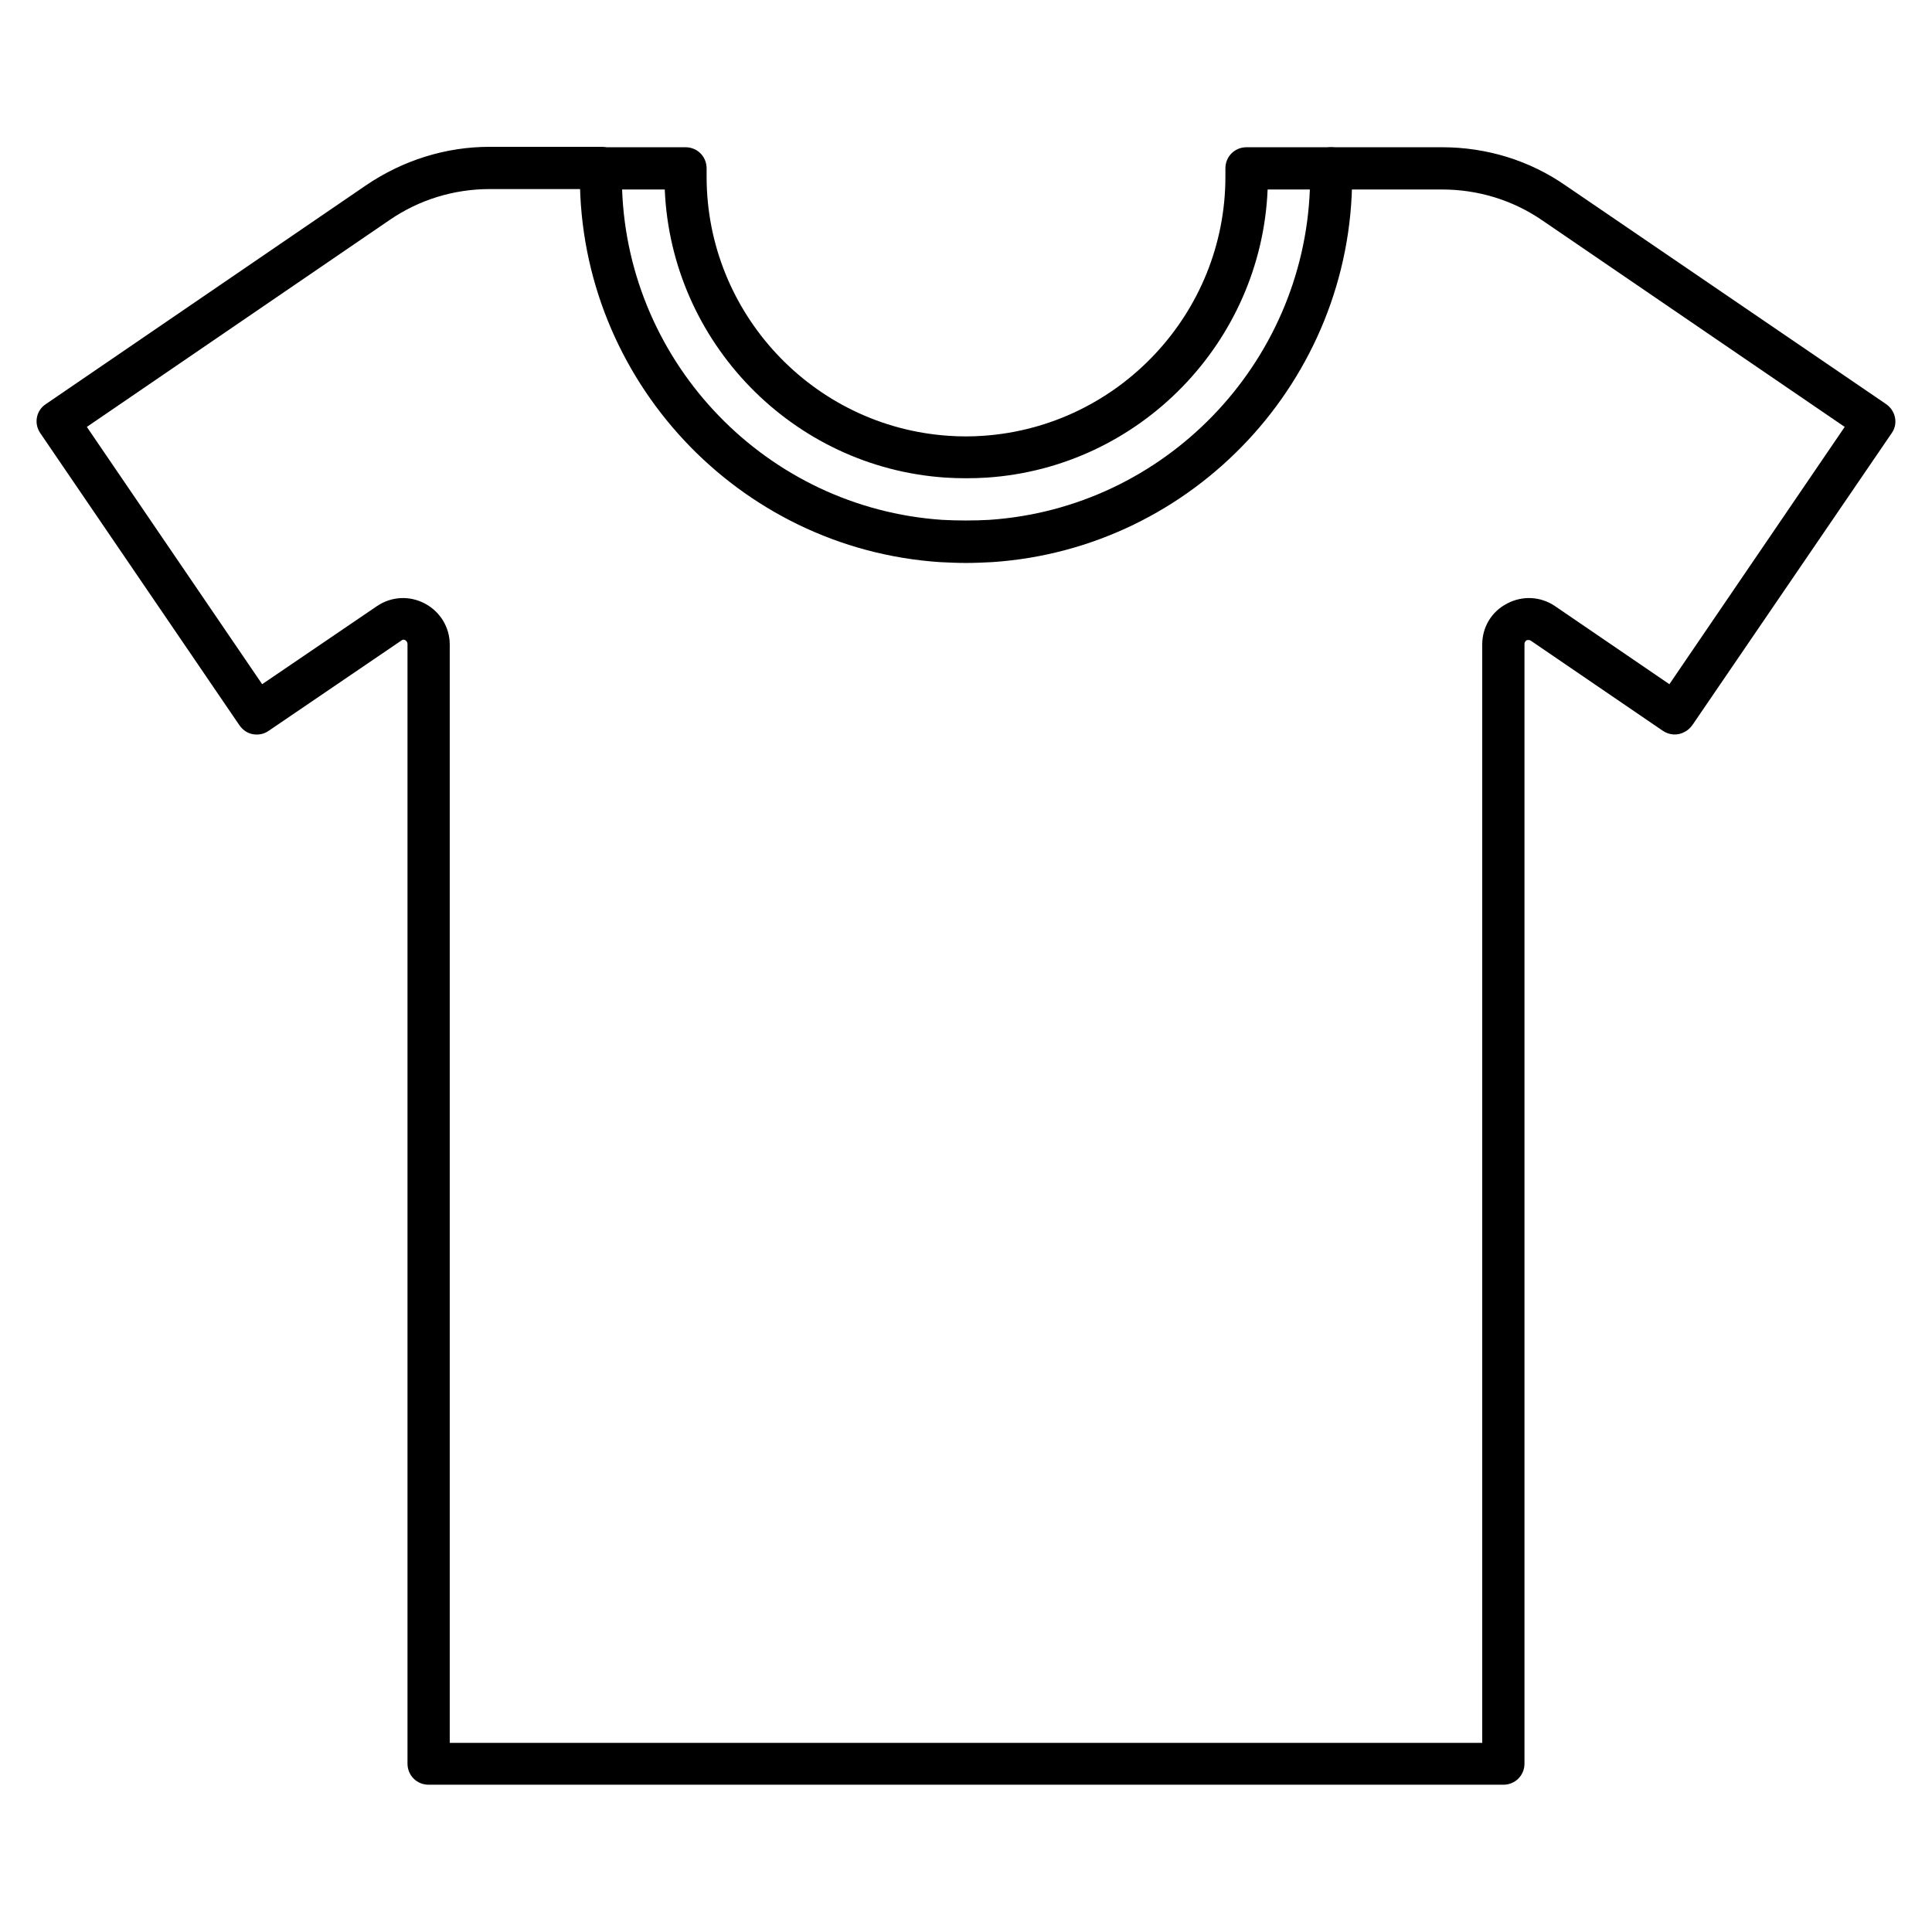
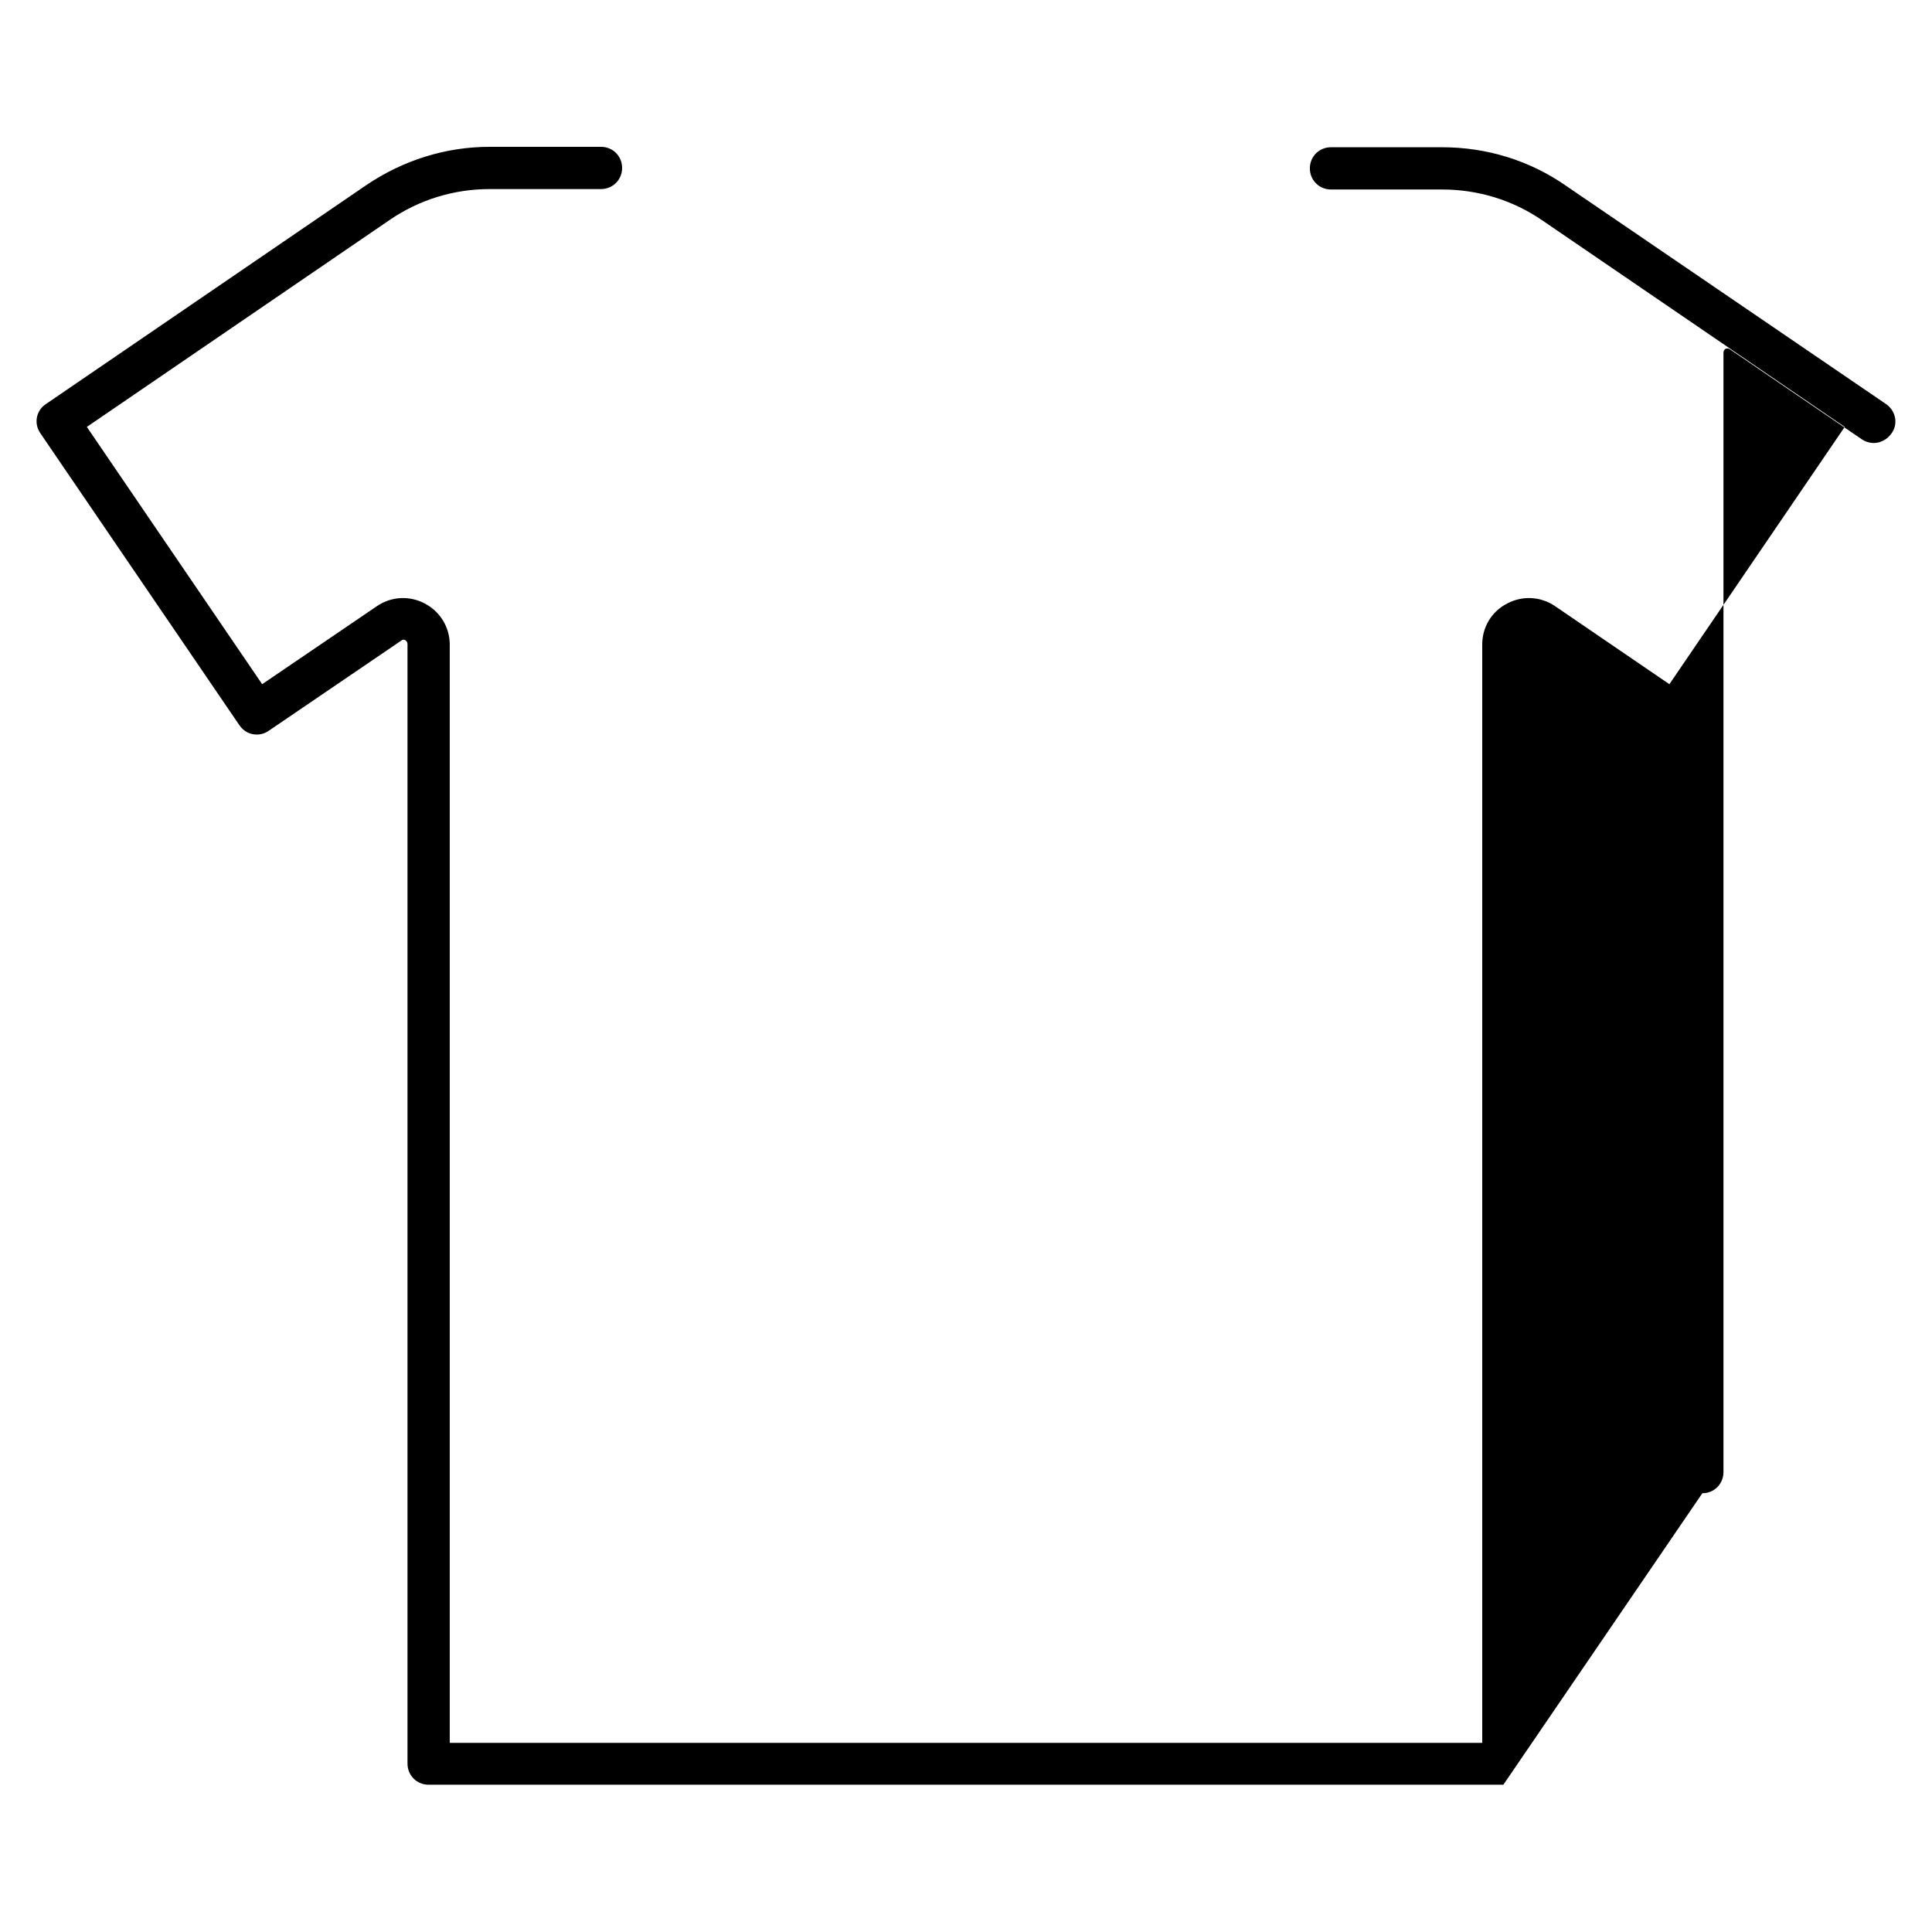
<svg xmlns="http://www.w3.org/2000/svg" fill="#000000" width="800px" height="800px" version="1.1" viewBox="144 144 512 512">
  <g>
-     <path d="m542.41 616.97h-284.82c-3.137 0-5.598-2.465-5.598-5.598v-296.69c0-0.449-0.223-0.785-0.559-1.008-0.336-0.223-0.785-0.223-1.121 0.113l-35.043 23.844c-1.121 0.785-2.352 1.121-3.695 1.008-1.68-0.113-3.137-1.008-4.141-2.465l-52.734-77.359c-1.793-2.574-1.121-6.047 1.457-7.727l84.863-57.992c9.742-6.606 21.047-10.188 32.805-10.188h29.445c3.137 0 5.598 2.465 5.598 5.598 0 3.137-2.465 5.598-5.598 5.598h-29.445c-9.516 0-18.695 2.801-26.535 8.172l-80.273 54.859 46.461 68.184 30.453-20.711c3.805-2.574 8.621-2.801 12.652-0.672s6.606 6.269 6.606 10.859v291.09h273.62v-291.09c0-4.59 2.465-8.734 6.606-10.859 4.031-2.129 8.844-1.902 12.652 0.672l30.34 20.711 46.461-68.184-80.16-54.746c-7.836-5.375-17.016-8.172-26.535-8.172h-29.445c-3.137 0-5.598-2.465-5.598-5.598 0-3.137 2.465-5.598 5.598-5.598h29.445c11.754 0 23.176 3.469 32.805 10.188l84.863 57.883c2.574 1.793 3.246 5.262 1.457 7.727l-52.734 77.246c-0.559 0.785-1.23 1.457-2.129 1.902-1.793 1.008-4.031 0.895-5.82-0.336l-34.93-23.844c-0.336-0.223-0.672-0.223-1.121-0.113-0.336 0.223-0.559 0.559-0.559 1.008v296.69c0 3.133-2.465 5.598-5.598 5.598z" />
-     <path d="m400 293.19c-2.352 0-4.703-0.113-6.941-0.223-53.516-3.582-95.387-48.477-95.387-102.11v-2.238c0-3.137 2.465-5.598 5.598-5.598h22.391c3.137 0 5.598 2.465 5.598 5.598v2.238c0 36.051 28.102 66.168 64.039 68.629 3.023 0.223 6.383 0.223 9.293 0 35.938-2.465 64.152-32.578 64.152-68.629v-2.238c0-3.137 2.465-5.598 5.598-5.598h22.391c3.137 0 5.598 2.465 5.598 5.598v2.238c0 53.629-41.871 98.523-95.387 102.11-2.242 0.109-4.59 0.223-6.941 0.223zm-91.137-98.973c1.68 46.352 38.402 84.418 84.863 87.551 4.031 0.223 8.398 0.223 12.426 0 46.574-3.137 83.184-41.312 84.977-87.551h-11.195c-1.68 40.418-33.812 73.668-74.453 76.355-3.359 0.223-7.391 0.223-10.859 0-40.641-2.688-72.773-35.938-74.453-76.355h-11.305z" />
+     <path d="m542.41 616.97h-284.82c-3.137 0-5.598-2.465-5.598-5.598v-296.69c0-0.449-0.223-0.785-0.559-1.008-0.336-0.223-0.785-0.223-1.121 0.113l-35.043 23.844c-1.121 0.785-2.352 1.121-3.695 1.008-1.68-0.113-3.137-1.008-4.141-2.465l-52.734-77.359c-1.793-2.574-1.121-6.047 1.457-7.727l84.863-57.992c9.742-6.606 21.047-10.188 32.805-10.188h29.445c3.137 0 5.598 2.465 5.598 5.598 0 3.137-2.465 5.598-5.598 5.598h-29.445c-9.516 0-18.695 2.801-26.535 8.172l-80.273 54.859 46.461 68.184 30.453-20.711c3.805-2.574 8.621-2.801 12.652-0.672s6.606 6.269 6.606 10.859v291.09h273.62v-291.09c0-4.59 2.465-8.734 6.606-10.859 4.031-2.129 8.844-1.902 12.652 0.672l30.34 20.711 46.461-68.184-80.16-54.746c-7.836-5.375-17.016-8.172-26.535-8.172h-29.445c-3.137 0-5.598-2.465-5.598-5.598 0-3.137 2.465-5.598 5.598-5.598h29.445c11.754 0 23.176 3.469 32.805 10.188l84.863 57.883c2.574 1.793 3.246 5.262 1.457 7.727c-0.559 0.785-1.23 1.457-2.129 1.902-1.793 1.008-4.031 0.895-5.82-0.336l-34.93-23.844c-0.336-0.223-0.672-0.223-1.121-0.113-0.336 0.223-0.559 0.559-0.559 1.008v296.69c0 3.133-2.465 5.598-5.598 5.598z" />
  </g>
</svg>